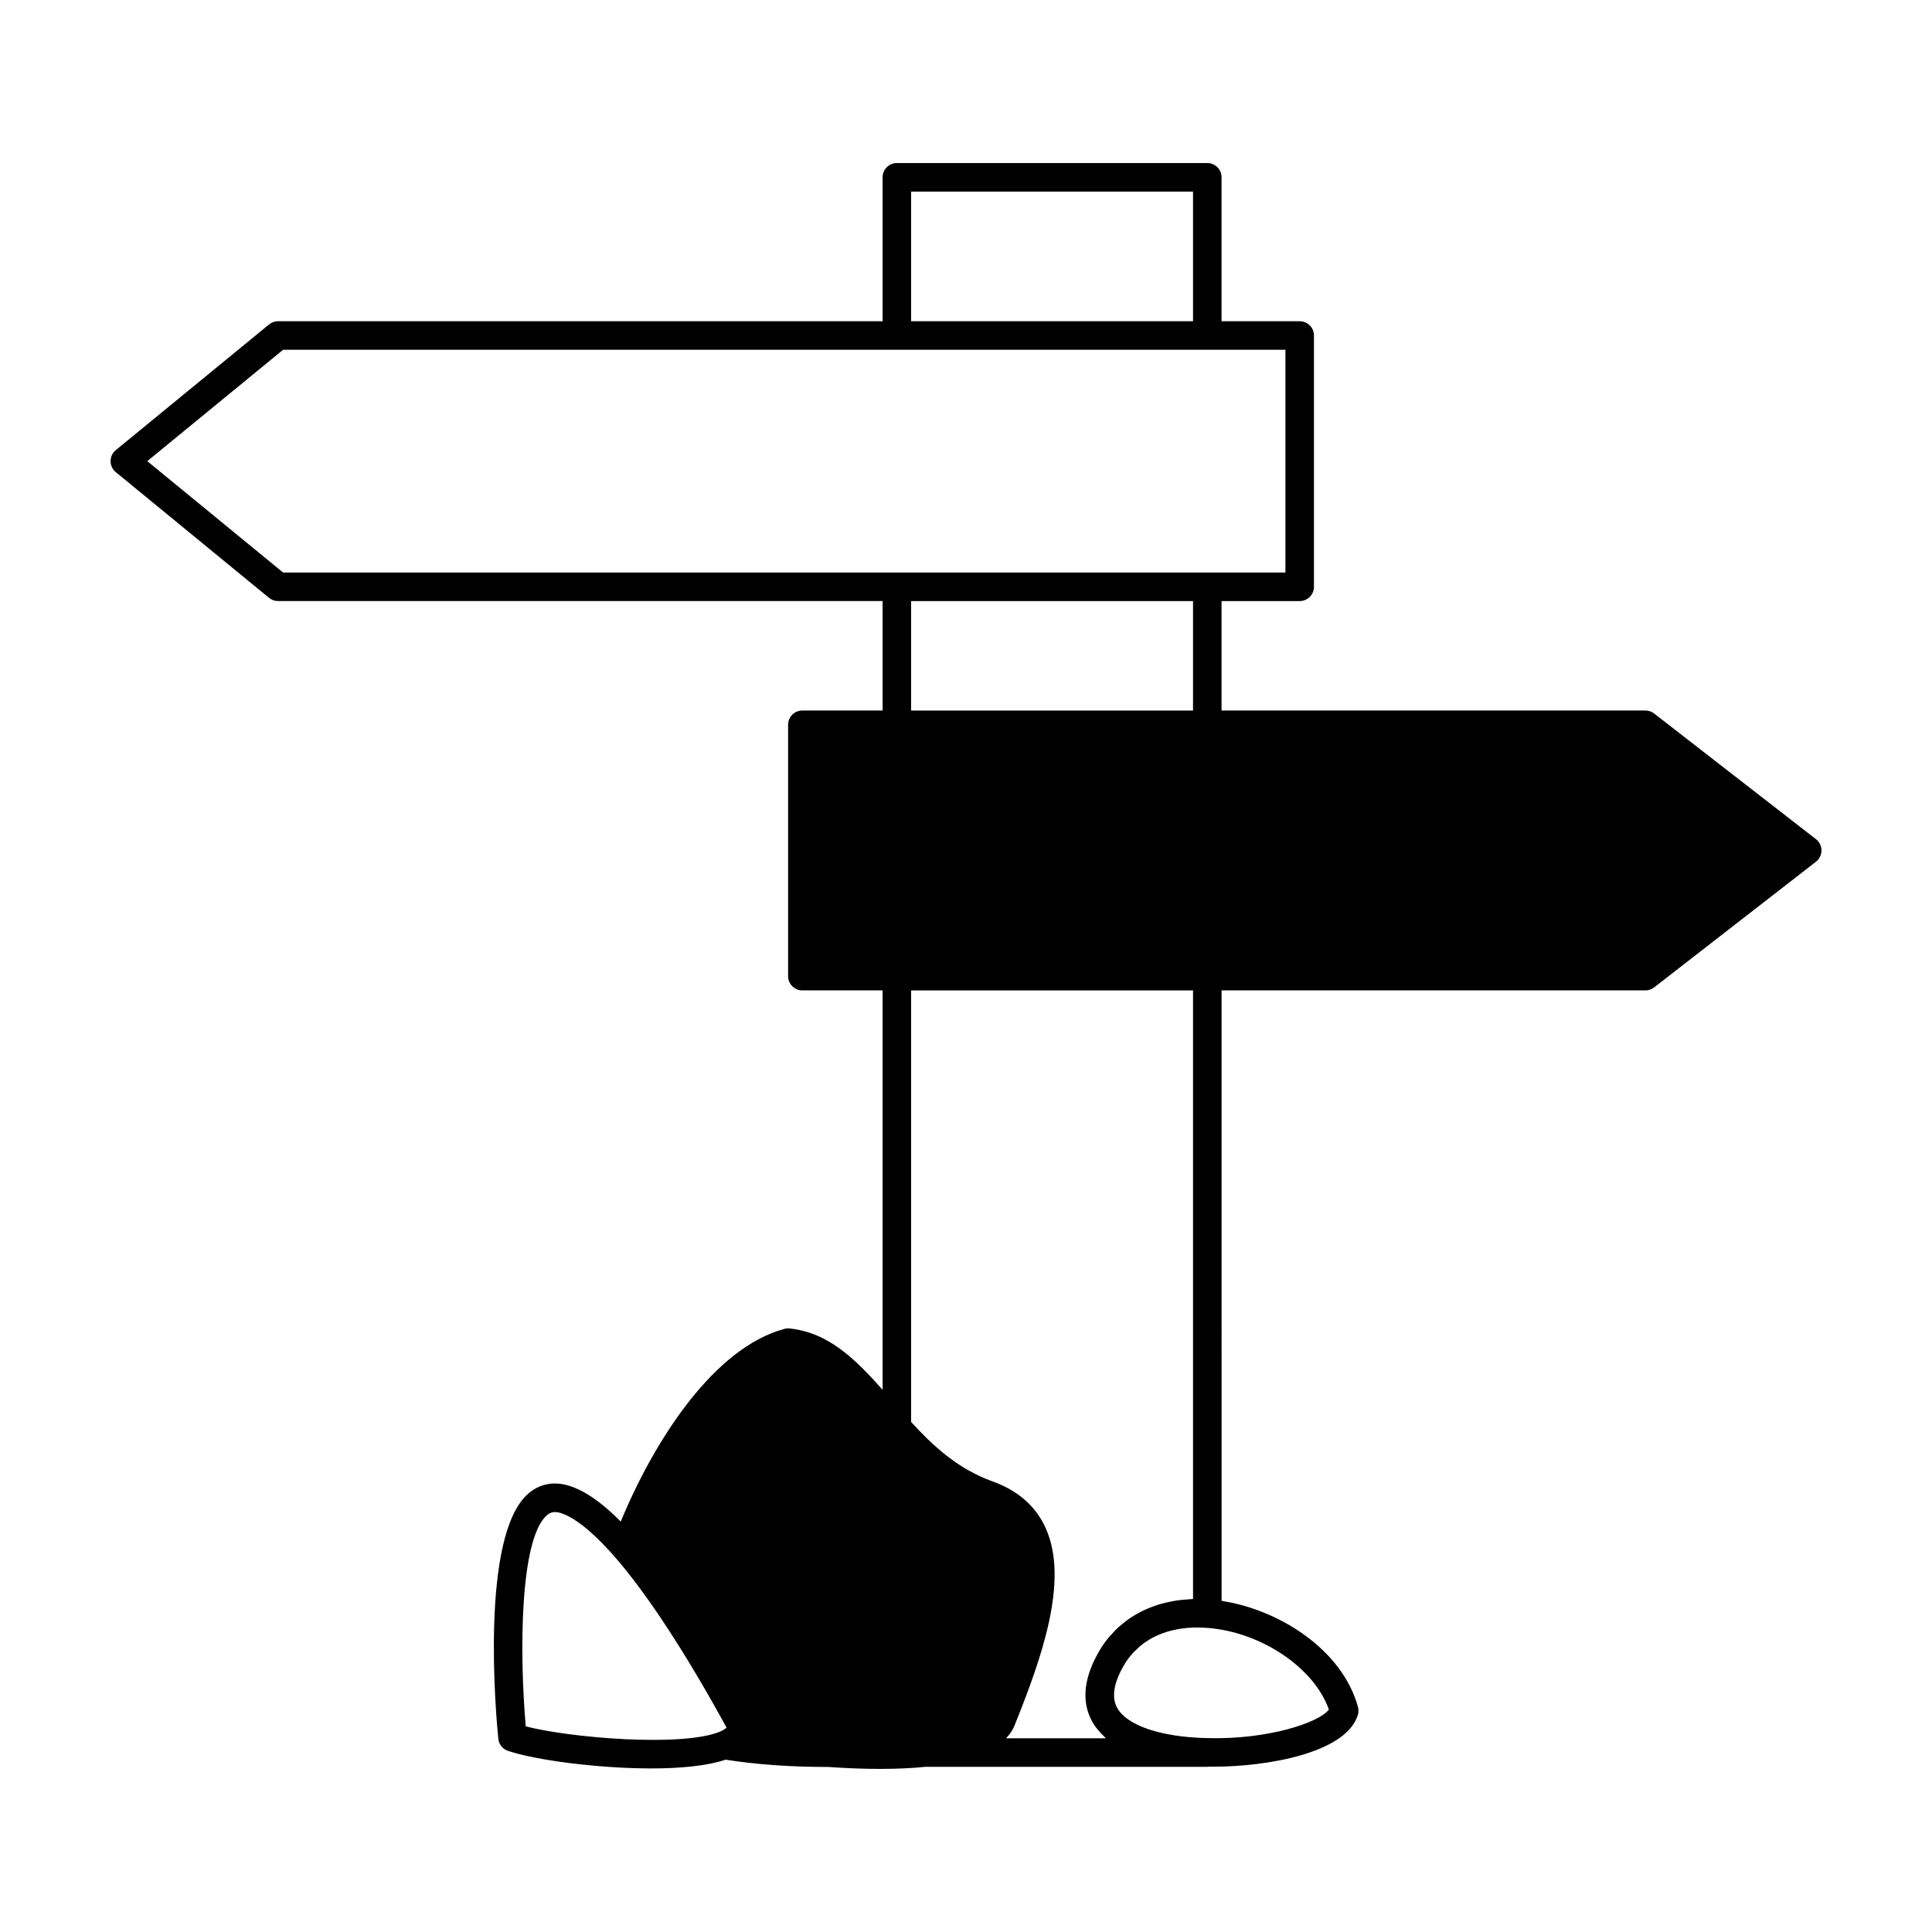
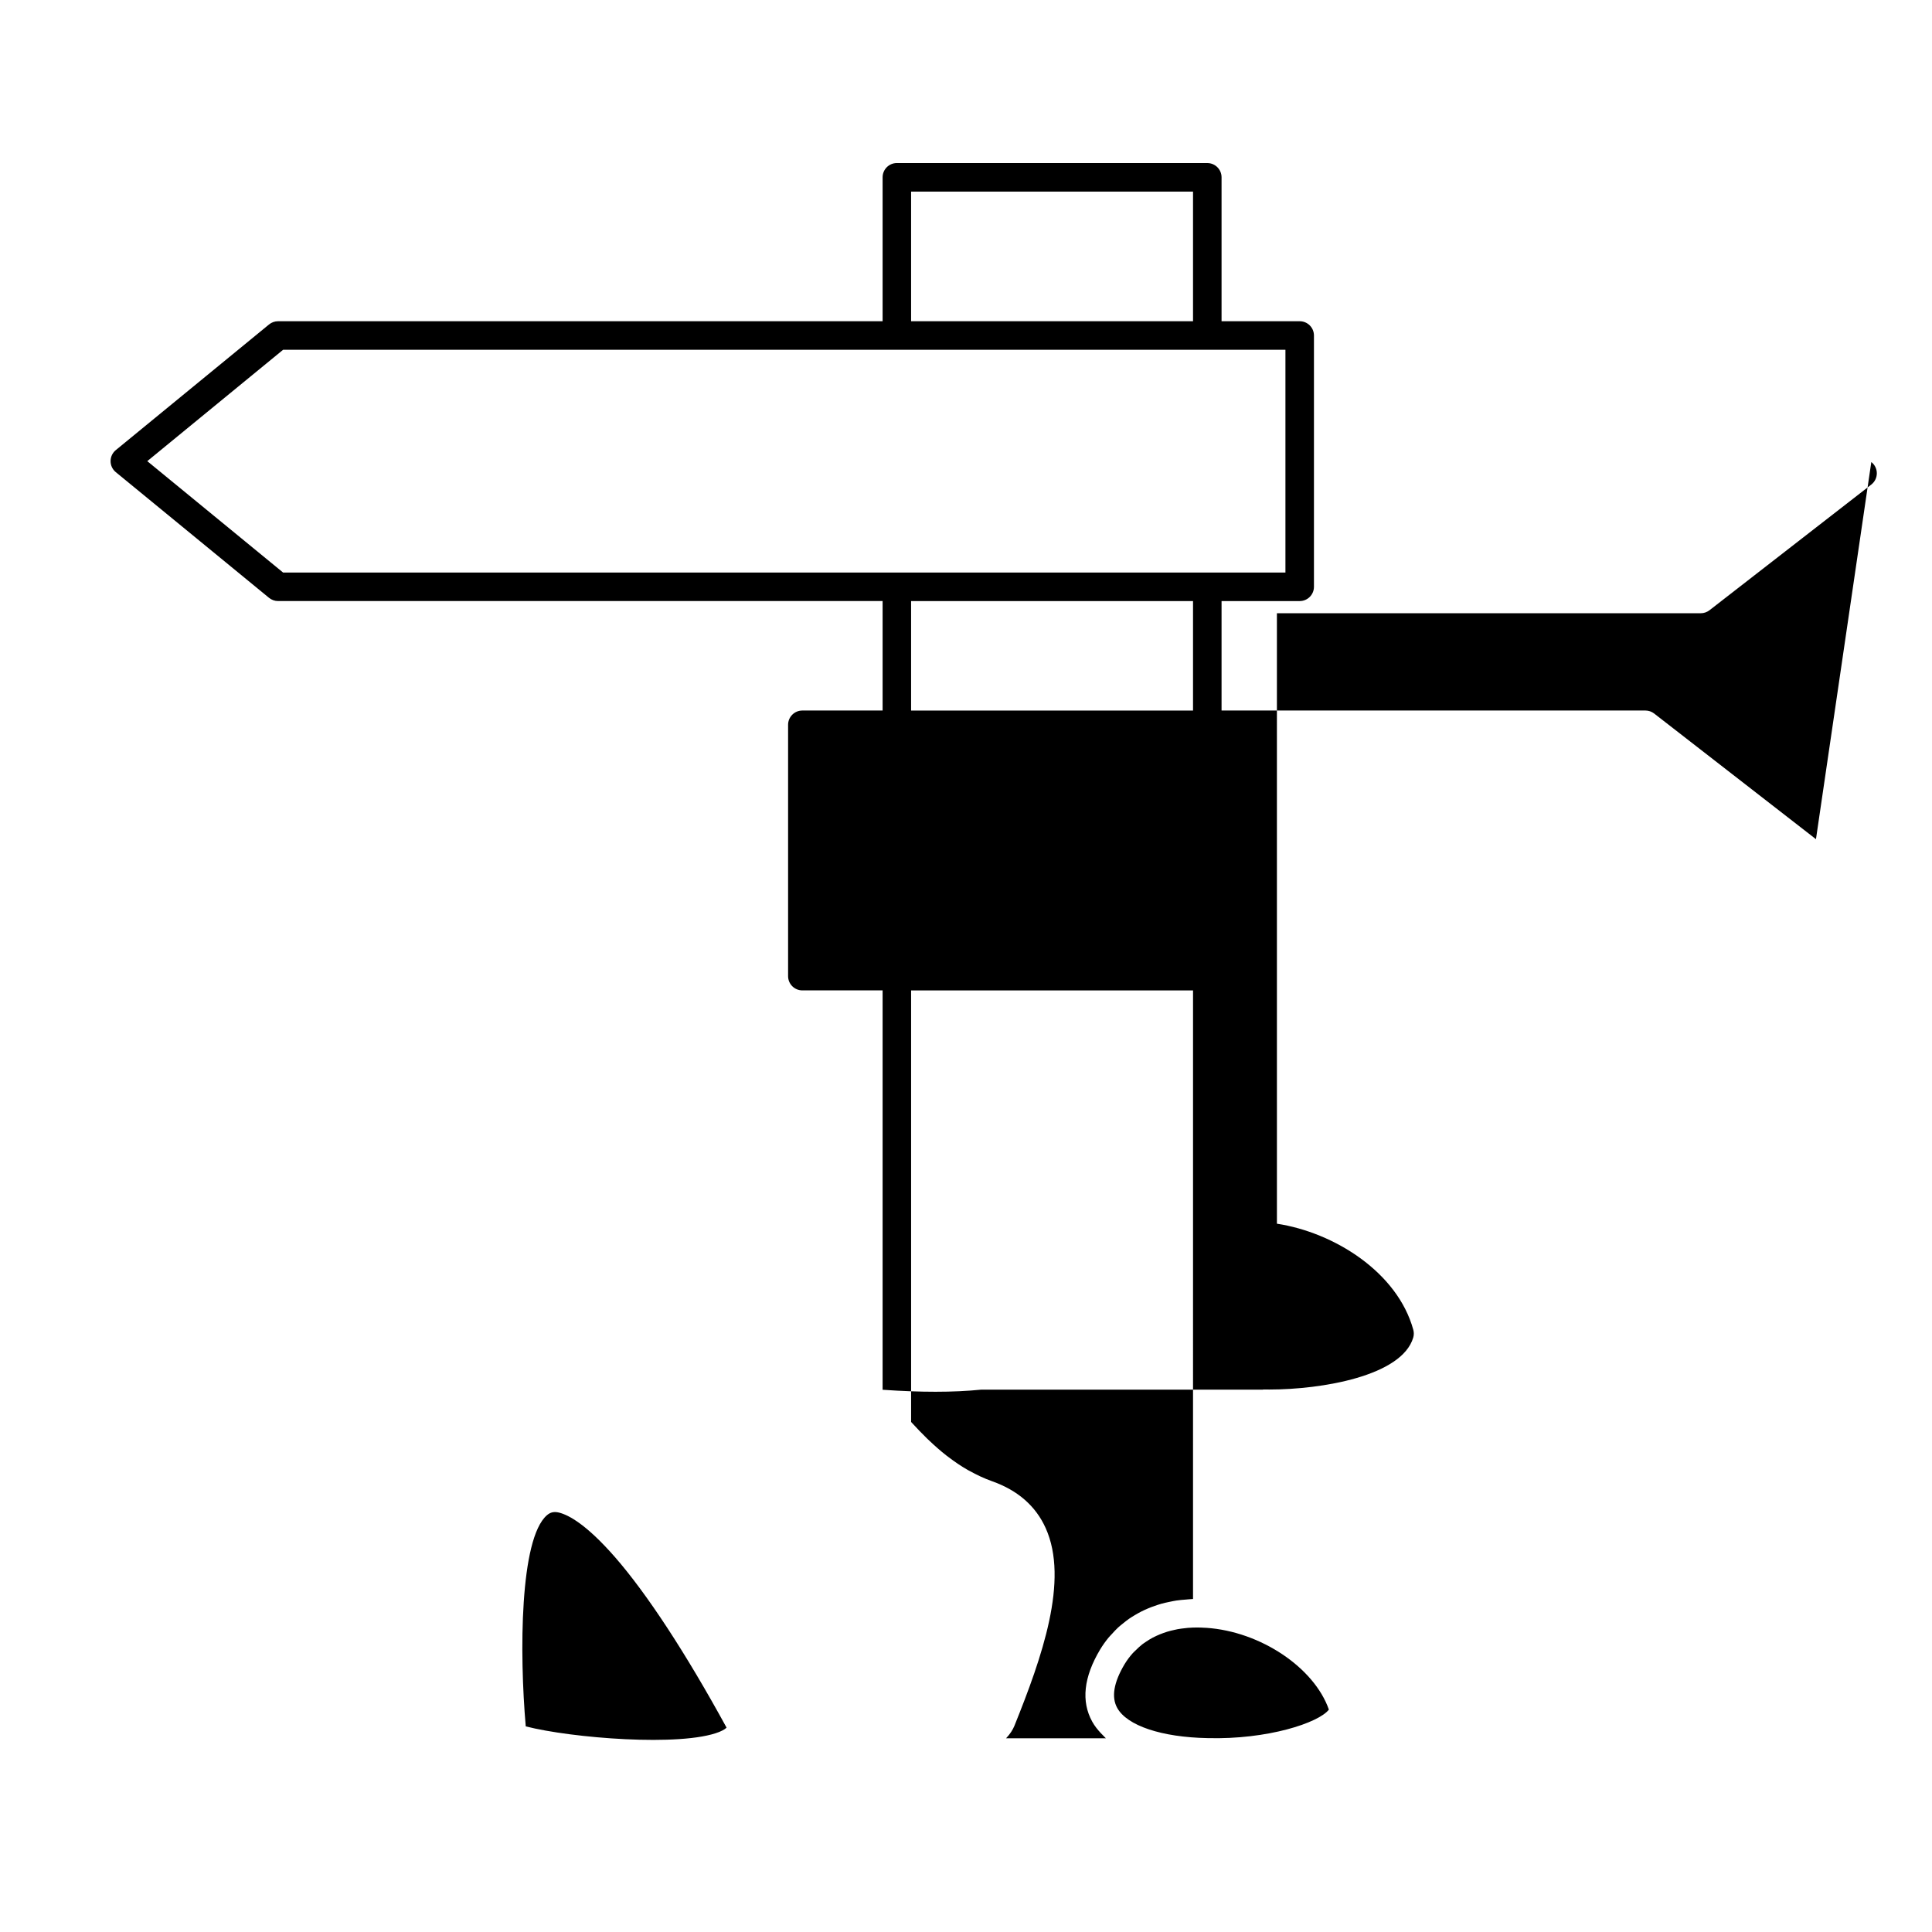
<svg xmlns="http://www.w3.org/2000/svg" fill="#000000" width="800px" height="800px" version="1.1" viewBox="144 144 512 512">
-   <path d="m625.25 366.39-42.887-33.305c-0.664-0.512-1.477-0.789-2.316-0.789h-112.32v-29.008h20.707c2.086 0 3.777-1.691 3.777-3.777v-66.605c0-2.086-1.691-3.777-3.777-3.777h-20.707v-38.141c0-2.086-1.691-3.777-3.777-3.777l-82.273-0.004c-2.086 0-3.777 1.691-3.777 3.777v38.141l-160.21 0.004c-0.875 0-1.723 0.305-2.394 0.855l-40.609 33.297c-0.875 0.719-1.383 1.789-1.383 2.922 0 1.133 0.508 2.203 1.383 2.922l40.609 33.305c0.676 0.551 1.52 0.855 2.394 0.855h160.21v29.012h-21.27c-2.086 0-3.777 1.691-3.777 3.777v66.613c0 2.086 1.691 3.777 3.777 3.777h21.27v105.85c-7.172-8.078-14.336-15.195-24.652-16.254-0.461-0.055-0.922-0.012-1.363 0.109-18.668 5.008-34.469 29.469-43.375 51.059-5.398-5.422-10.195-8.641-14.547-9.719-3.715-0.91-7.172-0.109-9.977 2.332-12.926 11.227-8.48 59.484-7.93 64.949 0.148 1.477 1.145 2.731 2.555 3.203 7.223 2.43 23.641 4.66 38.023 4.66 7.773 0 14.855-0.695 19.664-2.32 7.965 1.266 17.082 1.93 26.938 1.93h0.203c4.934 0.344 9.555 0.516 13.82 0.516 4.41 0 8.434-0.188 12.062-0.555h74.637c0.086 0 0.16-0.043 0.242-0.051 0.504 0.008 1.008 0.016 1.531 0.016 13.895 0 35.078-3.578 38.121-13.746 0.203-0.68 0.211-1.398 0.023-2.082-4.188-15.289-21.012-25.812-36.141-28.117l-0.004-161.78h112.32c0.84 0 1.652-0.281 2.316-0.793l42.887-33.309c0.922-0.719 1.461-1.82 1.461-2.988 0-1.164-0.539-2.266-1.461-2.984zm-239.8-171.62h74.715v34.363h-74.715zm-202.42 71.438 36.004-29.52h265.62v59.047h-265.62zm202.42 37.082h74.715v29.012h-74.715zm-102.12 298.22c-1.691-19.371-1.605-49.695 5.606-55.957 0.949-0.82 1.891-1.012 3.211-0.703 2.633 0.656 7.344 3.234 14.84 11.812 8.527 9.785 18.742 25.402 29.559 45.176-0.059 0.062-0.18 0.168-0.34 0.289-0.066 0.051-0.121 0.098-0.211 0.152-0.305 0.199-0.746 0.438-1.383 0.699-10.031 4.012-39.242 1.621-51.281-1.469zm212.84-4.445c-2.711 3.5-16.227 7.977-32.156 7.551-12.152-0.227-21.324-3.285-23.938-7.996-1.594-2.867-0.93-6.773 1.957-11.609 0.668-1.102 1.41-2.066 2.191-2.941 0.254-0.285 0.535-0.516 0.801-0.777 0.551-0.543 1.105-1.074 1.691-1.527 0.328-0.254 0.664-0.469 1-0.695 0.562-0.379 1.129-0.738 1.711-1.047 0.352-0.188 0.707-0.359 1.066-0.523 0.59-0.27 1.184-0.512 1.777-0.723 0.348-0.121 0.699-0.25 1.047-0.355 0.625-0.188 1.246-0.34 1.863-0.473 0.312-0.066 0.625-0.148 0.934-0.203 0.695-0.121 1.379-0.207 2.047-0.273 0.211-0.02 0.434-0.059 0.641-0.074 0.867-0.066 1.703-0.098 2.488-0.098 0.695 0 1.324 0.035 1.934 0.07 0.137 0.008 0.305 0.008 0.434 0.016h0.004 0.027c14.391 0.977 28.602 10.562 32.48 21.68zm-36.004-29.316c-0.094 0.004-0.184 0.02-0.281 0.023-0.535 0.02-1.043 0.086-1.57 0.125-0.871 0.066-1.738 0.137-2.582 0.262-0.602 0.09-1.18 0.223-1.766 0.34-0.719 0.148-1.434 0.301-2.125 0.492-0.617 0.172-1.211 0.371-1.809 0.578-0.621 0.215-1.234 0.445-1.832 0.699-0.59 0.25-1.172 0.516-1.738 0.801-0.566 0.285-1.113 0.598-1.656 0.918-0.535 0.32-1.07 0.641-1.578 0.992-0.543 0.375-1.051 0.785-1.562 1.199-0.453 0.367-0.91 0.719-1.34 1.113-0.559 0.516-1.07 1.082-1.586 1.648-0.324 0.355-0.668 0.688-0.977 1.062-0.797 0.977-1.539 2.008-2.207 3.113-4.383 7.332-5.086 13.781-2.09 19.168 0.621 1.121 1.41 2.098 2.266 3.019 0.211 0.227 0.43 0.449 0.656 0.664 0.234 0.227 0.438 0.484 0.688 0.699h-26.461c0.016-0.016 0.023-0.035 0.043-0.051 1.043-1.102 1.734-2.207 2.164-3.238 0.004-0.012 0.012-0.023 0.012-0.035 7.281-18.086 14.52-38.539 8.27-52.398-2.617-5.809-7.375-9.977-14.141-12.379-2.168-0.77-4.184-1.723-6.094-2.793-0.133-0.074-0.277-0.137-0.41-0.211-1.816-1.039-3.512-2.207-5.137-3.445-0.188-0.145-0.383-0.277-0.566-0.422-1.562-1.227-3.039-2.535-4.457-3.883-0.199-0.191-0.406-0.379-0.605-0.57-1.395-1.359-2.731-2.754-4.019-4.16-0.074-0.082-0.152-0.164-0.227-0.246v-114.36h74.715z" />
+   <path d="m625.25 366.39-42.887-33.305c-0.664-0.512-1.477-0.789-2.316-0.789h-112.32v-29.008h20.707c2.086 0 3.777-1.691 3.777-3.777v-66.605c0-2.086-1.691-3.777-3.777-3.777h-20.707v-38.141c0-2.086-1.691-3.777-3.777-3.777l-82.273-0.004c-2.086 0-3.777 1.691-3.777 3.777v38.141l-160.21 0.004c-0.875 0-1.723 0.305-2.394 0.855l-40.609 33.297c-0.875 0.719-1.383 1.789-1.383 2.922 0 1.133 0.508 2.203 1.383 2.922l40.609 33.305c0.676 0.551 1.52 0.855 2.394 0.855h160.21v29.012h-21.27c-2.086 0-3.777 1.691-3.777 3.777v66.613c0 2.086 1.691 3.777 3.777 3.777h21.27v105.85h0.203c4.934 0.344 9.555 0.516 13.82 0.516 4.41 0 8.434-0.188 12.062-0.555h74.637c0.086 0 0.16-0.043 0.242-0.051 0.504 0.008 1.008 0.016 1.531 0.016 13.895 0 35.078-3.578 38.121-13.746 0.203-0.68 0.211-1.398 0.023-2.082-4.188-15.289-21.012-25.812-36.141-28.117l-0.004-161.78h112.32c0.84 0 1.652-0.281 2.316-0.793l42.887-33.309c0.922-0.719 1.461-1.82 1.461-2.988 0-1.164-0.539-2.266-1.461-2.984zm-239.8-171.62h74.715v34.363h-74.715zm-202.42 71.438 36.004-29.52h265.62v59.047h-265.62zm202.42 37.082h74.715v29.012h-74.715zm-102.12 298.22c-1.691-19.371-1.605-49.695 5.606-55.957 0.949-0.82 1.891-1.012 3.211-0.703 2.633 0.656 7.344 3.234 14.84 11.812 8.527 9.785 18.742 25.402 29.559 45.176-0.059 0.062-0.18 0.168-0.34 0.289-0.066 0.051-0.121 0.098-0.211 0.152-0.305 0.199-0.746 0.438-1.383 0.699-10.031 4.012-39.242 1.621-51.281-1.469zm212.84-4.445c-2.711 3.5-16.227 7.977-32.156 7.551-12.152-0.227-21.324-3.285-23.938-7.996-1.594-2.867-0.93-6.773 1.957-11.609 0.668-1.102 1.41-2.066 2.191-2.941 0.254-0.285 0.535-0.516 0.801-0.777 0.551-0.543 1.105-1.074 1.691-1.527 0.328-0.254 0.664-0.469 1-0.695 0.562-0.379 1.129-0.738 1.711-1.047 0.352-0.188 0.707-0.359 1.066-0.523 0.59-0.27 1.184-0.512 1.777-0.723 0.348-0.121 0.699-0.25 1.047-0.355 0.625-0.188 1.246-0.34 1.863-0.473 0.312-0.066 0.625-0.148 0.934-0.203 0.695-0.121 1.379-0.207 2.047-0.273 0.211-0.02 0.434-0.059 0.641-0.074 0.867-0.066 1.703-0.098 2.488-0.098 0.695 0 1.324 0.035 1.934 0.07 0.137 0.008 0.305 0.008 0.434 0.016h0.004 0.027c14.391 0.977 28.602 10.562 32.48 21.68zm-36.004-29.316c-0.094 0.004-0.184 0.02-0.281 0.023-0.535 0.02-1.043 0.086-1.57 0.125-0.871 0.066-1.738 0.137-2.582 0.262-0.602 0.09-1.18 0.223-1.766 0.34-0.719 0.148-1.434 0.301-2.125 0.492-0.617 0.172-1.211 0.371-1.809 0.578-0.621 0.215-1.234 0.445-1.832 0.699-0.59 0.25-1.172 0.516-1.738 0.801-0.566 0.285-1.113 0.598-1.656 0.918-0.535 0.32-1.07 0.641-1.578 0.992-0.543 0.375-1.051 0.785-1.562 1.199-0.453 0.367-0.91 0.719-1.34 1.113-0.559 0.516-1.07 1.082-1.586 1.648-0.324 0.355-0.668 0.688-0.977 1.062-0.797 0.977-1.539 2.008-2.207 3.113-4.383 7.332-5.086 13.781-2.09 19.168 0.621 1.121 1.41 2.098 2.266 3.019 0.211 0.227 0.43 0.449 0.656 0.664 0.234 0.227 0.438 0.484 0.688 0.699h-26.461c0.016-0.016 0.023-0.035 0.043-0.051 1.043-1.102 1.734-2.207 2.164-3.238 0.004-0.012 0.012-0.023 0.012-0.035 7.281-18.086 14.52-38.539 8.27-52.398-2.617-5.809-7.375-9.977-14.141-12.379-2.168-0.77-4.184-1.723-6.094-2.793-0.133-0.074-0.277-0.137-0.41-0.211-1.816-1.039-3.512-2.207-5.137-3.445-0.188-0.145-0.383-0.277-0.566-0.422-1.562-1.227-3.039-2.535-4.457-3.883-0.199-0.191-0.406-0.379-0.605-0.57-1.395-1.359-2.731-2.754-4.019-4.16-0.074-0.082-0.152-0.164-0.227-0.246v-114.36h74.715z" />
</svg>